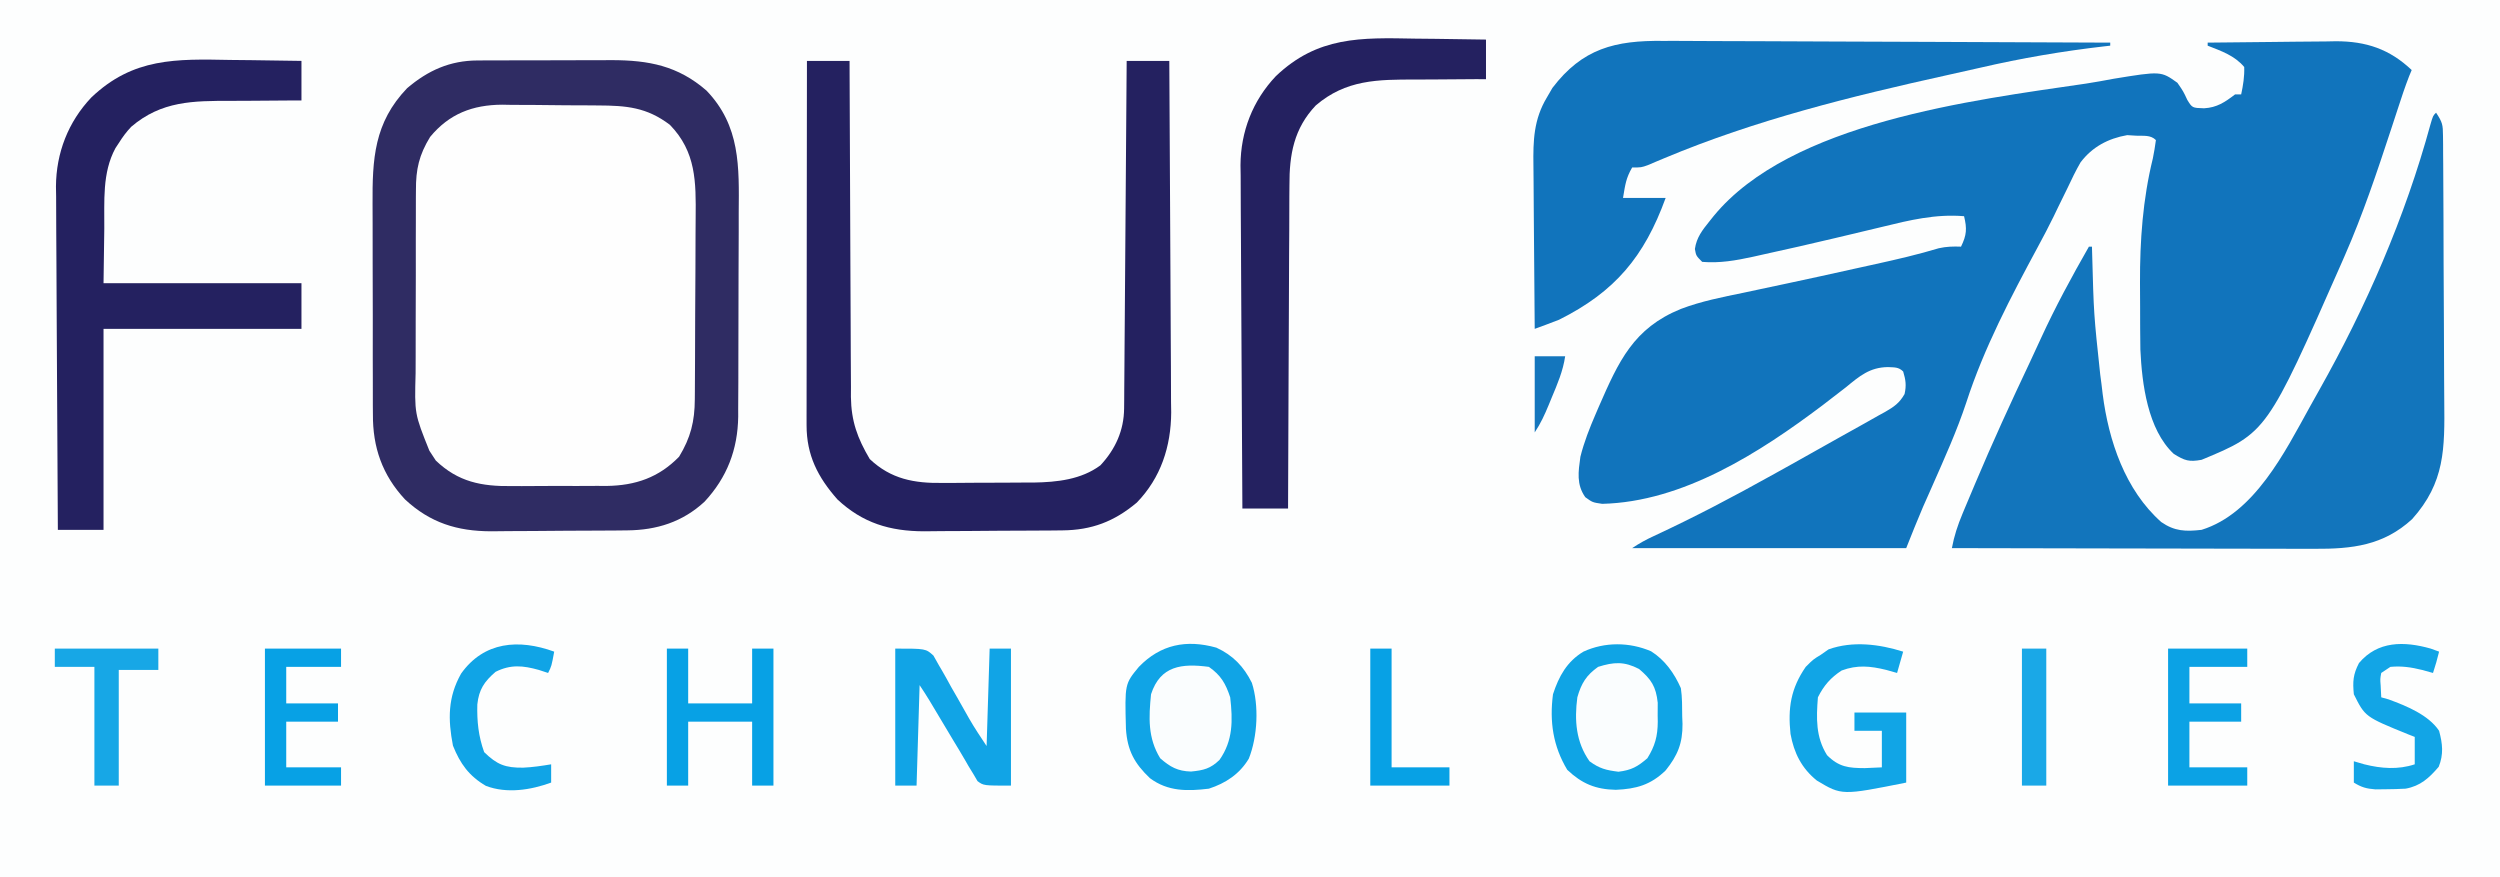
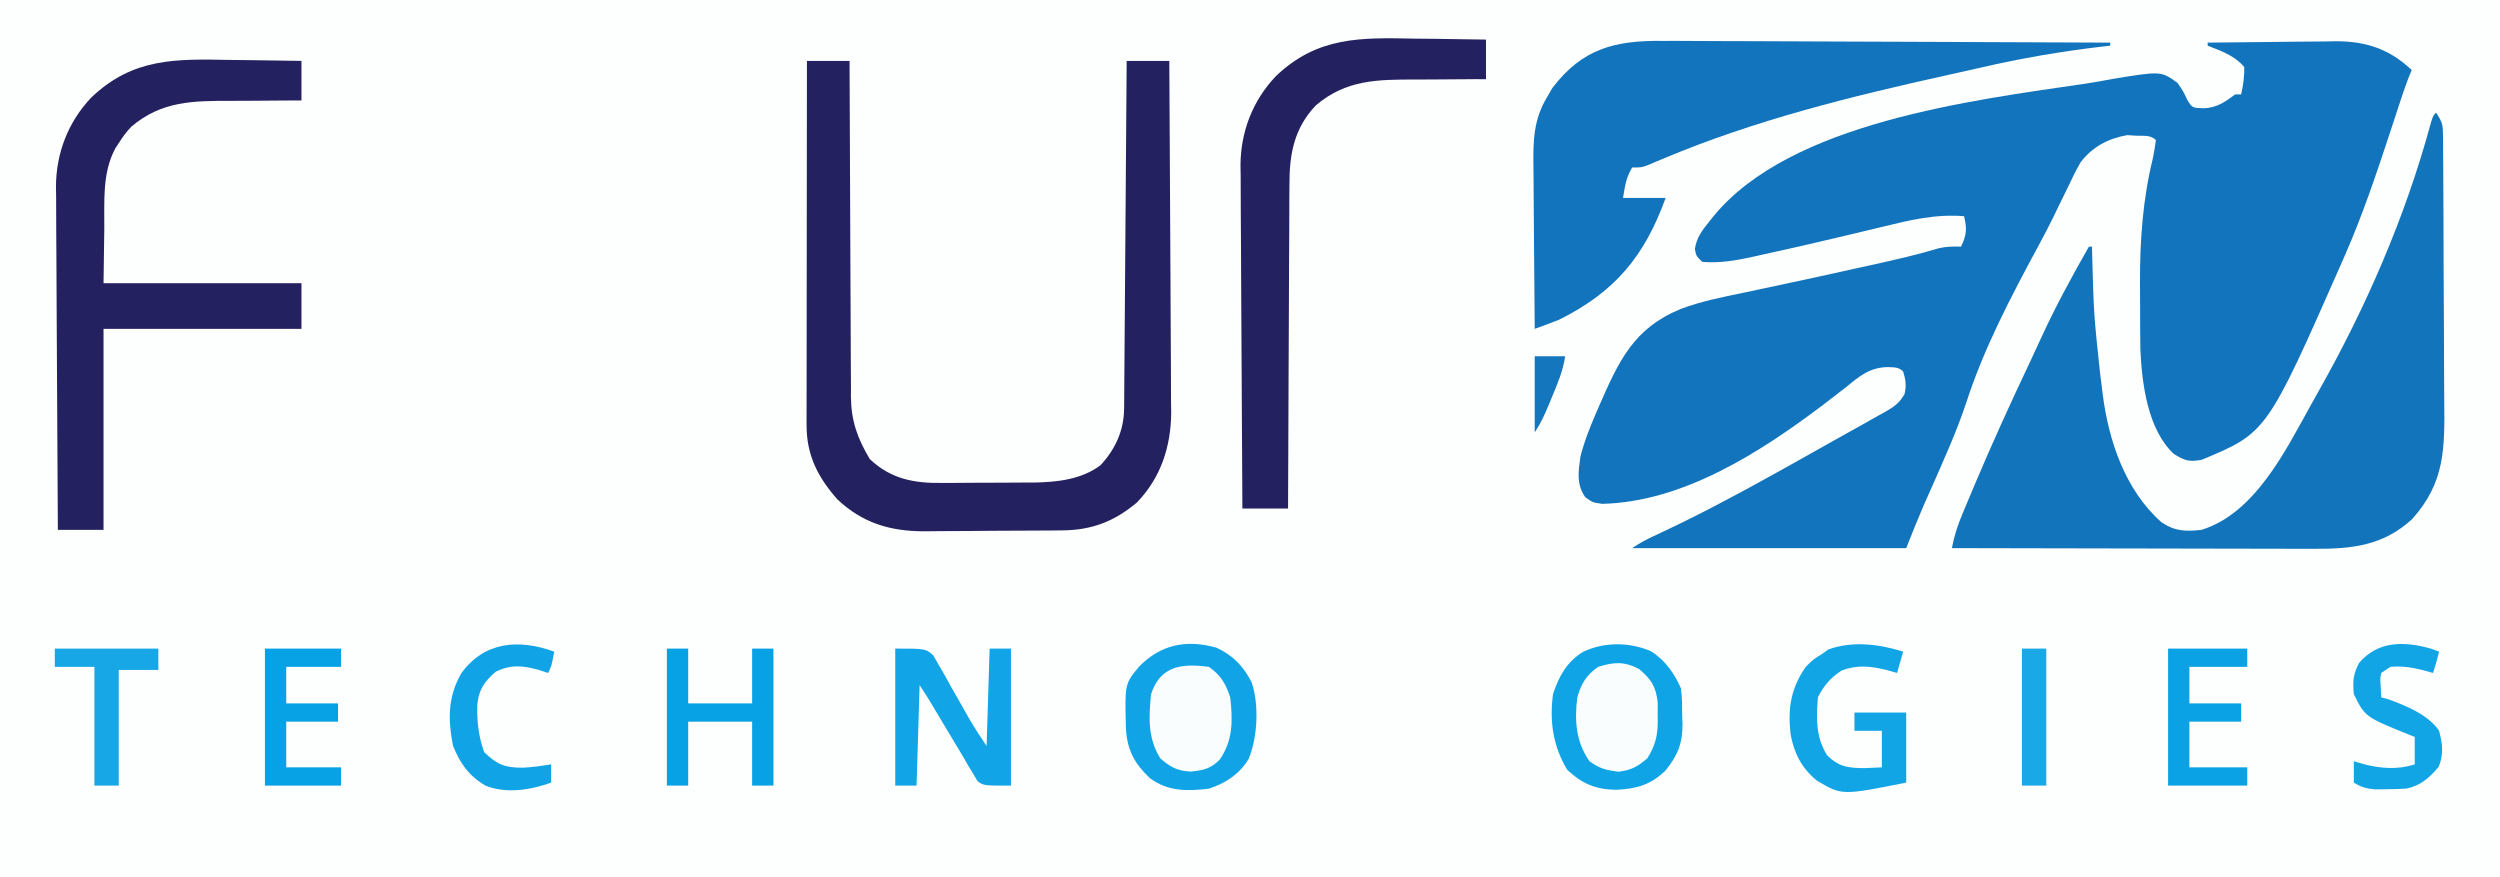
<svg xmlns="http://www.w3.org/2000/svg" version="1.1" width="821" height="288">
  <rect width="100%" height="100%" fill="#808080" stroke="none" />
  <path d="M0 0 C270.93 0 541.86 0 821 0 C821 95.04 821 190.08 821 288 C550.07 288 279.14 288 0 288 C0 192.96 0 97.92 0 0 Z " fill="#FDFEFE" transform="translate(0,0)" />
  <path d="M0 0 C7.08 -0.102 14.16 -0.172 21.24 -0.22 C23.646 -0.24 26.051 -0.267 28.456 -0.302 C31.927 -0.351 35.396 -0.373 38.867 -0.391 C40.463 -0.422 40.463 -0.422 42.091 -0.453 C52.053 -0.456 59.737 2.12 67 9 C66.722 9.667 66.445 10.334 66.159 11.021 C64.795 14.527 63.622 18.084 62.461 21.66 C61.962 23.182 61.463 24.703 60.964 26.225 C60.705 27.015 60.446 27.806 60.178 28.62 C55.578 42.605 50.932 56.512 45 70 C44.665 70.769 44.329 71.539 43.984 72.332 C19.4 128.117 19.4 128.117 -2 137 C-6.127 137.758 -7.54 137.285 -11.125 135.062 C-19.719 127.052 -21.587 111.978 -22.101 100.81 C-22.147 98.602 -22.165 96.396 -22.168 94.188 C-22.171 93.375 -22.175 92.562 -22.178 91.725 C-22.183 90.014 -22.185 88.303 -22.185 86.592 C-22.187 84.034 -22.206 81.476 -22.225 78.918 C-22.272 65.046 -21.323 51.512 -18 38 C-17.609 36.01 -17.251 34.012 -17 32 C-18.753 30.247 -21.049 30.663 -23.438 30.562 C-24.426 30.502 -25.415 30.441 -26.434 30.379 C-32.649 31.461 -37.924 34.241 -41.763 39.344 C-43.321 42.074 -44.681 44.834 -46 47.688 C-47.021 49.77 -48.044 51.852 -49.066 53.934 C-49.562 54.965 -50.057 55.996 -50.567 57.058 C-52.209 60.429 -53.957 63.73 -55.739 67.028 C-64.631 83.512 -73.461 100.283 -79.252 118.13 C-82.352 127.493 -86.407 136.457 -90.383 145.472 C-90.657 146.093 -90.93 146.714 -91.212 147.354 C-91.96 149.047 -92.712 150.738 -93.464 152.428 C-95.394 156.916 -97.185 161.464 -99 166 C-128.7 166 -158.4 166 -189 166 C-186.606 164.404 -184.477 163.227 -181.887 162.039 C-168.613 155.877 -155.775 149.131 -143 142 C-140.884 140.825 -138.768 139.651 -136.652 138.477 C-131.388 135.549 -126.138 132.598 -120.896 129.632 C-118.174 128.098 -115.443 126.581 -112.711 125.066 C-111.161 124.191 -109.611 123.315 -108.062 122.438 C-107.365 122.056 -106.667 121.675 -105.948 121.283 C-103.028 119.605 -101.203 118.363 -99.539 115.395 C-98.906 112.58 -99.161 110.744 -100 108 C-101.522 106.478 -102.891 106.677 -105.012 106.551 C-111.009 106.632 -114.318 109.507 -118.812 113.188 C-120.485 114.484 -122.161 115.775 -123.84 117.062 C-124.693 117.721 -125.546 118.38 -126.425 119.059 C-147.142 134.68 -172.317 150.824 -198.828 151.461 C-202 151 -202 151 -204.387 149.281 C-207.351 145.089 -206.676 140.921 -206 136 C-204.78 131.145 -202.981 126.587 -201 122 C-200.641 121.165 -200.281 120.33 -199.911 119.469 C-193.431 104.66 -188.586 93.781 -172.996 87.452 C-166.315 84.915 -159.357 83.56 -152.375 82.125 C-150.816 81.793 -149.258 81.459 -147.699 81.124 C-144.456 80.428 -141.211 79.739 -137.964 79.054 C-130.557 77.488 -123.166 75.848 -115.775 74.206 C-113.498 73.701 -111.22 73.201 -108.941 72.702 C-102.004 71.173 -95.124 69.575 -88.317 67.527 C-85.811 66.957 -83.561 66.908 -81 67 C-79.129 63.147 -79.01 61.12 -80 57 C-89.385 56.226 -97.868 58.294 -106.901 60.505 C-110.349 61.348 -113.803 62.162 -117.257 62.978 C-119 63.391 -120.743 63.804 -122.485 64.22 C-130.287 66.078 -138.102 67.855 -145.938 69.562 C-147.054 69.813 -148.17 70.064 -149.32 70.323 C-154.989 71.551 -160.196 72.477 -166 72 C-168 70 -168 70 -168.398 67.77 C-167.853 63.981 -165.958 61.594 -163.625 58.688 C-163.167 58.114 -162.708 57.54 -162.236 56.948 C-136.964 26.171 -77.254 18.922 -39.966 13.455 C-36.942 12.991 -33.943 12.443 -30.938 11.875 C-15.338 9.33 -15.338 9.33 -9.938 13.188 C-8 16 -8 16 -6.688 18.812 C-5.063 21.441 -5.063 21.441 -1.188 21.562 C3.068 21.32 5.623 19.573 9 17 C9.66 17 10.32 17 11 17 C11.653 13.976 12.113 11.099 12 8 C8.837 4.244 4.489 2.761 0 1 C0 0.67 0 0.34 0 0 Z " fill="#1174BC" transform="translate(725,14)" />
-   <path d="M0 0 C1.684 -0.008 1.684 -0.008 3.403 -0.016 C5.771 -0.022 8.14 -0.021 10.508 -0.012 C14.114 -0.004 17.718 -0.033 21.324 -0.064 C23.633 -0.066 25.941 -0.065 28.25 -0.062 C29.319 -0.074 30.388 -0.085 31.489 -0.097 C39.627 -0.022 45.99 1.822 52.57 6.684 C58.655 12.91 60.405 19.823 60.435 28.342 C60.441 29.148 60.448 29.953 60.455 30.783 C60.474 33.45 60.486 36.118 60.496 38.785 C60.5 39.698 60.504 40.611 60.508 41.551 C60.529 46.385 60.544 51.22 60.553 56.054 C60.564 61.034 60.598 66.013 60.638 70.993 C60.664 74.833 60.673 78.673 60.676 82.513 C60.681 84.348 60.693 86.183 60.711 88.017 C60.822 99.663 60.882 109.555 52.258 118.434 C44.632 124.236 37.923 124.758 28.648 124.805 C27.526 124.814 26.404 124.823 25.248 124.832 C22.878 124.847 20.508 124.855 18.138 124.859 C14.534 124.871 10.932 124.92 7.328 124.971 C5.018 124.98 2.708 124.987 0.398 124.992 C-1.202 125.021 -1.202 125.021 -2.835 125.051 C-10.875 125.004 -17.57 123.194 -23.658 117.707 C-29.596 111.518 -31.195 104.179 -31.162 95.881 C-31.171 95.067 -31.179 94.253 -31.188 93.414 C-31.211 90.746 -31.212 88.078 -31.211 85.41 C-31.218 83.54 -31.226 81.669 -31.234 79.799 C-31.247 75.887 -31.249 71.975 -31.243 68.063 C-31.237 63.071 -31.268 58.08 -31.308 53.088 C-31.334 49.228 -31.337 45.367 -31.333 41.506 C-31.335 39.667 -31.345 37.827 -31.363 35.988 C-31.538 15.666 -31.538 15.666 -23.987 7.546 C-16.829 0.696 -9.513 -0.026 0 0 Z " fill="#FEFEFE" transform="translate(167.742,34.566)" />
  <path d="M0 0 C2.117 3.175 2.255 3.97 2.281 7.608 C2.292 8.554 2.304 9.5 2.315 10.475 C2.319 12.029 2.319 12.029 2.322 13.615 C2.337 15.255 2.337 15.255 2.352 16.927 C2.382 20.554 2.395 24.181 2.406 27.809 C2.418 30.331 2.429 32.854 2.441 35.377 C2.459 39.998 2.472 44.619 2.478 49.241 C2.487 56.017 2.522 62.793 2.58 69.57 C2.628 75.456 2.644 81.343 2.647 87.23 C2.653 89.723 2.669 92.217 2.696 94.711 C2.848 110.296 2.953 121.447 -7.875 133.5 C-17.296 142.15 -27.585 143.3 -39.912 143.227 C-41.845 143.227 -41.845 143.227 -43.816 143.228 C-47.332 143.229 -50.848 143.217 -54.364 143.203 C-58.045 143.19 -61.726 143.189 -65.407 143.187 C-72.37 143.181 -79.332 143.164 -86.295 143.144 C-94.225 143.122 -102.154 143.111 -110.084 143.101 C-126.39 143.08 -142.695 143.045 -159 143 C-158.25 138.977 -157.095 135.5 -155.516 131.715 C-155.264 131.11 -155.012 130.505 -154.753 129.881 C-153.924 127.898 -153.088 125.917 -152.25 123.938 C-151.963 123.255 -151.676 122.573 -151.38 121.871 C-145.712 108.416 -139.648 95.171 -133.401 81.975 C-132.17 79.36 -130.957 76.739 -129.758 74.109 C-125.023 63.772 -119.635 53.873 -114 44 C-113.67 44 -113.34 44 -113 44 C-112.97 45.093 -112.97 45.093 -112.94 46.209 C-112.406 66.163 -112.406 66.163 -110.287 85.993 C-109.982 88.125 -109.733 90.259 -109.484 92.398 C-107.529 107.725 -102.104 123.93 -90.25 134.438 C-85.855 137.49 -82.255 137.59 -77 137 C-59.65 131.617 -49.656 111.444 -41.486 96.682 C-40.472 94.852 -39.451 93.027 -38.424 91.205 C-22.9 63.662 -10.179 34.415 -1.84 3.867 C-1 1 -1 1 0 0 Z " fill="#1275BC" transform="translate(800,37)" />
-   <path d="M0 0 C1.172 -0.006 2.344 -0.013 3.551 -0.019 C4.815 -0.02 6.078 -0.022 7.38 -0.023 C8.685 -0.026 9.99 -0.029 11.334 -0.033 C14.097 -0.039 16.86 -0.041 19.623 -0.04 C23.142 -0.04 26.661 -0.054 30.18 -0.071 C33.559 -0.085 36.938 -0.084 40.318 -0.085 C42.198 -0.096 42.198 -0.096 44.116 -0.107 C56.244 -0.076 65.816 1.738 75.193 9.895 C86.345 21.507 85.905 34.894 85.775 49.966 C85.773 52.077 85.773 54.188 85.775 56.299 C85.773 60.705 85.755 65.111 85.723 69.517 C85.683 75.143 85.679 80.769 85.686 86.395 C85.689 90.748 85.677 95.101 85.66 99.454 C85.653 101.528 85.65 103.602 85.651 105.676 C85.649 108.58 85.628 111.484 85.601 114.388 C85.604 115.231 85.607 116.074 85.61 116.942 C85.457 127.783 81.943 136.941 74.552 144.899 C67.351 151.566 58.851 154.231 49.172 154.322 C47.984 154.335 46.795 154.348 45.571 154.361 C44.293 154.369 43.016 154.376 41.7 154.384 C41.045 154.388 40.389 154.392 39.713 154.396 C36.239 154.417 32.765 154.431 29.291 154.44 C25.728 154.451 22.166 154.486 18.603 154.526 C15.842 154.552 13.08 154.56 10.318 154.564 C8.374 154.571 6.43 154.597 4.486 154.624 C-6.683 154.597 -15.551 151.843 -23.819 144.145 C-31.272 136.14 -34.434 127.019 -34.353 116.204 C-34.361 115.266 -34.37 114.328 -34.379 113.362 C-34.401 110.292 -34.395 107.223 -34.385 104.153 C-34.391 101.999 -34.397 99.845 -34.404 97.691 C-34.415 93.187 -34.41 88.684 -34.396 84.18 C-34.378 78.435 -34.402 72.691 -34.437 66.946 C-34.459 62.5 -34.458 58.054 -34.449 53.608 C-34.448 51.491 -34.455 49.374 -34.47 47.258 C-34.558 32.375 -33.985 20.463 -23.139 9.122 C-16.235 3.24 -9.012 0.033 0 0 Z M-15.565 25.106 C-19.2 31.018 -20.264 35.778 -20.223 42.6 C-20.23 43.415 -20.237 44.231 -20.244 45.071 C-20.262 47.75 -20.258 50.428 -20.253 53.106 C-20.257 54.98 -20.263 56.855 -20.269 58.729 C-20.277 62.651 -20.275 66.573 -20.265 70.495 C-20.254 75.504 -20.274 80.512 -20.303 85.521 C-20.321 89.39 -20.321 93.259 -20.315 97.128 C-20.315 98.974 -20.321 100.82 -20.334 102.666 C-20.693 116.001 -20.693 116.001 -15.819 128.145 C-15.118 129.218 -14.417 130.29 -13.694 131.395 C-6.348 138.422 1.33 139.898 11.216 139.774 C12.335 139.777 13.453 139.779 14.606 139.781 C16.957 139.781 19.307 139.767 21.658 139.742 C25.237 139.708 28.814 139.722 32.394 139.741 C34.689 139.734 36.984 139.724 39.279 139.712 C40.338 139.717 41.398 139.722 42.49 139.727 C51.92 139.579 59.525 136.956 66.181 130.145 C69.989 123.92 71.332 118.511 71.358 111.237 C71.364 110.431 71.371 109.626 71.378 108.796 C71.398 106.129 71.409 103.461 71.419 100.794 C71.423 99.881 71.427 98.968 71.432 98.028 C71.452 93.193 71.467 88.359 71.476 83.525 C71.487 78.545 71.521 73.565 71.561 68.586 C71.587 64.746 71.596 60.906 71.599 57.066 C71.604 55.231 71.616 53.396 71.634 51.562 C71.745 39.916 71.806 30.024 63.181 21.145 C55.555 15.343 48.846 14.82 39.572 14.774 C38.45 14.765 37.328 14.756 36.172 14.747 C33.801 14.732 31.431 14.723 29.061 14.72 C25.457 14.708 21.855 14.659 18.251 14.608 C15.941 14.599 13.631 14.591 11.322 14.587 C10.255 14.567 9.188 14.548 8.088 14.527 C-1.616 14.585 -9.302 17.515 -15.565 25.106 Z " fill="#2F2C63" transform="translate(156.819,19.855)" />
  <path d="M0 0 C4.62 0 9.24 0 14 0 C14.004 1.471 14.007 2.942 14.011 4.457 C14.048 18.332 14.106 32.206 14.184 46.081 C14.224 53.213 14.256 60.346 14.271 67.479 C14.284 73.699 14.311 79.918 14.355 86.138 C14.377 89.429 14.391 92.719 14.392 96.01 C14.394 99.692 14.421 103.373 14.454 107.054 C14.449 108.135 14.444 109.215 14.439 110.328 C14.549 118.345 16.586 123.915 20.625 130.75 C27.592 137.35 35.273 138.744 44.562 138.594 C45.634 138.594 46.706 138.594 47.811 138.594 C50.063 138.589 52.315 138.571 54.567 138.542 C57.991 138.5 61.412 138.501 64.836 138.508 C67.036 138.497 69.237 138.484 71.438 138.469 C72.448 138.469 73.459 138.468 74.5 138.468 C82.117 138.343 90.081 137.496 96.375 132.812 C101.29 127.547 104.105 121.354 104.158 114.122 C104.168 113.116 104.178 112.111 104.188 111.075 C104.194 109.973 104.199 108.871 104.205 107.736 C104.215 106.574 104.225 105.413 104.235 104.217 C104.267 100.37 104.292 96.523 104.316 92.676 C104.337 90.012 104.358 87.348 104.379 84.685 C104.429 78.384 104.474 72.084 104.517 65.783 C104.567 58.611 104.622 51.438 104.677 44.265 C104.791 29.51 104.898 14.755 105 0 C109.62 0 114.24 0 119 0 C119.116 16.073 119.205 32.147 119.259 48.22 C119.285 55.685 119.32 63.149 119.377 70.614 C119.427 77.125 119.459 83.636 119.47 90.148 C119.477 93.591 119.492 97.033 119.529 100.476 C119.565 104.334 119.57 108.191 119.568 112.05 C119.586 113.172 119.604 114.294 119.622 115.45 C119.55 126.653 116.22 136.915 108.316 145.059 C100.881 151.29 93.51 154.088 83.9 154.177 C82.691 154.19 81.482 154.203 80.237 154.216 C78.938 154.223 77.639 154.231 76.301 154.238 C75.3 154.244 75.3 154.244 74.28 154.251 C70.747 154.271 67.215 154.286 63.683 154.295 C60.06 154.306 56.437 154.341 52.814 154.38 C50.006 154.407 47.198 154.415 44.389 154.418 C42.412 154.426 40.435 154.452 38.458 154.479 C27.248 154.452 18.287 151.77 10 144 C3.566 136.705 -0.13 129.478 -0.12 119.653 C-0.122 118.595 -0.123 117.536 -0.124 116.445 C-0.121 115.294 -0.117 114.144 -0.114 112.958 C-0.114 111.738 -0.114 110.518 -0.114 109.261 C-0.113 105.925 -0.108 102.588 -0.101 99.252 C-0.095 95.762 -0.095 92.272 -0.093 88.782 C-0.09 82.177 -0.082 75.572 -0.072 68.967 C-0.061 61.446 -0.055 53.925 -0.05 46.404 C-0.04 30.936 -0.022 15.468 0 0 Z " fill="#242160" transform="translate(265,20)" />
  <path d="M0 0 C1.608 0.001 3.215 0.001 4.823 -0.002 C9.155 -0.004 13.486 0.026 17.818 0.061 C22.357 0.092 26.896 0.095 31.435 0.101 C40.016 0.116 48.597 0.157 57.178 0.208 C66.953 0.264 76.728 0.291 86.503 0.316 C106.599 0.368 126.693 0.456 146.788 0.568 C146.788 0.898 146.788 1.228 146.788 1.568 C145.924 1.665 145.924 1.665 145.042 1.764 C131.164 3.358 117.647 5.667 104.042 8.82 C100.451 9.645 96.855 10.442 93.257 11.236 C61.705 18.21 30.347 25.954 0.467 38.469 C-0.502 38.874 -1.471 39.279 -2.469 39.697 C-3.74 40.239 -3.74 40.239 -5.036 40.792 C-7.212 41.568 -7.212 41.568 -10.212 41.568 C-12.256 45.111 -12.479 47.17 -13.212 51.568 C-8.592 51.568 -3.972 51.568 0.788 51.568 C-6.229 70.865 -15.847 82.395 -34.212 91.568 C-35.612 92.121 -37.019 92.658 -38.432 93.178 C-39.143 93.44 -39.853 93.703 -40.586 93.973 C-41.391 94.267 -41.391 94.267 -42.212 94.568 C-42.305 85.987 -42.376 77.407 -42.419 68.827 C-42.44 64.842 -42.468 60.857 -42.513 56.872 C-42.557 53.021 -42.581 49.169 -42.591 45.318 C-42.599 43.854 -42.613 42.391 -42.635 40.927 C-42.752 32.715 -42.543 25.775 -38.212 18.568 C-37.614 17.536 -37.015 16.505 -36.399 15.443 C-26.546 2.492 -15.833 -0.197 0 0 Z " fill="#1174BC" transform="translate(546.212,13.432)" />
  <path d="M0 0 C2.258 0.025 4.516 0.048 6.773 0.068 C12.266 0.123 17.758 0.209 23.25 0.312 C23.25 4.603 23.25 8.893 23.25 13.312 C22.041 13.311 20.831 13.31 19.585 13.309 C15.044 13.313 10.505 13.356 5.965 13.41 C4.01 13.428 2.055 13.436 0.1 13.433 C-12.334 13.42 -22.734 13.457 -32.647 21.935 C-34.263 23.638 -35.506 25.325 -36.75 27.312 C-37.111 27.86 -37.471 28.407 -37.843 28.971 C-42.236 37.097 -41.423 46.397 -41.5 55.375 C-41.583 61.294 -41.665 67.214 -41.75 73.312 C-20.3 73.312 1.15 73.312 23.25 73.312 C23.25 78.263 23.25 83.213 23.25 88.312 C1.8 88.312 -19.65 88.312 -41.75 88.312 C-41.75 110.093 -41.75 131.873 -41.75 154.312 C-46.7 154.312 -51.65 154.312 -56.75 154.312 C-56.866 138.613 -56.955 122.914 -57.009 107.214 C-57.035 99.923 -57.07 92.632 -57.127 85.342 C-57.177 78.982 -57.209 72.623 -57.22 66.264 C-57.227 62.9 -57.245 59.538 -57.279 56.175 C-57.315 52.408 -57.32 48.642 -57.318 44.874 C-57.336 43.776 -57.354 42.679 -57.372 41.548 C-57.3 30.536 -53.378 20.359 -45.75 12.312 C-32.014 -0.766 -17.921 -0.347 0 0 Z " fill="#242160" transform="translate(75.75,19.688)" />
  <path d="M0 0 C2.258 0.025 4.516 0.048 6.773 0.068 C12.266 0.123 17.758 0.209 23.25 0.312 C23.25 4.603 23.25 8.893 23.25 13.312 C22.041 13.311 20.831 13.31 19.585 13.309 C15.044 13.313 10.505 13.356 5.965 13.41 C4.01 13.428 2.055 13.436 0.1 13.433 C-12.334 13.42 -22.734 13.457 -32.647 21.935 C-39.827 29.505 -41.343 38.076 -41.296 48.166 C-41.306 49.318 -41.317 50.471 -41.327 51.658 C-41.357 55.44 -41.358 59.222 -41.359 63.004 C-41.374 65.637 -41.391 68.269 -41.409 70.902 C-41.45 77.107 -41.47 83.311 -41.483 89.516 C-41.499 96.585 -41.538 103.654 -41.578 110.723 C-41.66 125.253 -41.714 139.782 -41.75 154.312 C-46.7 154.312 -51.65 154.312 -56.75 154.312 C-56.866 138.613 -56.955 122.914 -57.009 107.214 C-57.035 99.923 -57.07 92.632 -57.127 85.342 C-57.177 78.982 -57.209 72.623 -57.22 66.264 C-57.227 62.9 -57.245 59.538 -57.279 56.175 C-57.315 52.408 -57.32 48.642 -57.318 44.874 C-57.336 43.776 -57.354 42.679 -57.372 41.548 C-57.3 30.536 -53.378 20.359 -45.75 12.312 C-32.014 -0.766 -17.921 -0.347 0 0 Z " fill="#242160" transform="translate(464.75,12.688)" />
  <path d="M0 0 C5.438 2.491 8.985 6.173 11.66 11.551 C14.041 18.966 13.545 29.2 10.66 36.445 C7.646 41.501 3.063 44.519 -2.453 46.312 C-9.541 47.175 -15.919 47.252 -21.801 42.875 C-26.923 38.031 -29.227 33.732 -29.691 26.703 C-30.087 11.927 -30.087 11.927 -25.453 6.312 C-18.362 -1.025 -9.869 -2.766 0 0 Z " fill="#10A4E6" transform="translate(399.453,212.688)" />
  <path d="M0 0 C4.544 2.844 7.653 7.268 9.785 12.117 C10.24 15.19 10.201 18.264 10.223 21.367 C10.256 22.188 10.288 23.009 10.322 23.855 C10.377 30.17 8.732 34.203 4.785 39.117 C-0.102 43.879 -4.892 45.215 -11.59 45.492 C-18.228 45.357 -22.725 43.473 -27.527 38.93 C-32.2 31.142 -33.382 23.126 -32.215 14.117 C-30.295 8.224 -27.645 3.375 -22.215 0.117 C-15.233 -3.11 -7.085 -3.055 0 0 Z " fill="#0FA4E5" transform="translate(542.215,213.883)" />
  <path d="M0 0 C10 0 10 0 12.541 2.292 C13.133 3.343 13.725 4.394 14.336 5.477 C14.833 6.321 14.833 6.321 15.34 7.182 C16.388 8.978 17.381 10.799 18.375 12.625 C19.063 13.829 19.754 15.031 20.449 16.23 C21.734 18.454 22.992 20.685 24.236 22.932 C26.021 26.037 28.013 29.02 30 32 C30.33 21.44 30.66 10.88 31 0 C33.31 0 35.62 0 38 0 C38 14.85 38 29.7 38 45 C29 45 29 45 27.012 43.516 C26.575 42.768 26.138 42.02 25.688 41.25 C24.868 39.91 24.868 39.91 24.031 38.543 C23.724 38.006 23.418 37.469 23.102 36.916 C21.761 34.584 20.365 32.287 18.969 29.988 C16.358 25.681 13.778 21.356 11.218 17.018 C10.191 15.317 9.102 13.653 8 12 C7.67 22.89 7.34 33.78 7 45 C4.69 45 2.38 45 0 45 C0 30.15 0 15.3 0 0 Z " fill="#11A4E6" transform="translate(294,213)" />
  <path d="M0 0 C-0.66 2.31 -1.32 4.62 -2 7 C-3.176 6.67 -4.351 6.34 -5.562 6 C-10.77 4.723 -15.065 4.279 -20.188 6.188 C-23.808 8.52 -26.078 11.155 -28 15 C-28.544 21.892 -28.727 28.037 -25 34 C-21.092 37.908 -17.943 38.231 -12.625 38.25 C-10.769 38.167 -8.912 38.085 -7 38 C-7 34.04 -7 30.08 -7 26 C-9.97 26 -12.94 26 -16 26 C-16 24.02 -16 22.04 -16 20 C-10.39 20 -4.78 20 1 20 C1 27.59 1 35.18 1 43 C-20.165 47.233 -20.165 47.233 -28.352 42.328 C-33.342 38.307 -35.87 33.268 -37 27 C-37.89 18.51 -36.904 12.101 -32 5 C-29.562 2.562 -29.562 2.562 -27 1 C-26.175 0.422 -25.35 -0.155 -24.5 -0.75 C-16.588 -3.576 -7.888 -2.475 0 0 Z " fill="#11A5E6" transform="translate(625,214)" />
  <path d="M0 0 C4.026 3.385 5.59 5.793 6.148 11.09 C6.156 12.477 6.148 13.863 6.125 15.25 C6.137 15.94 6.148 16.631 6.16 17.342 C6.133 22.069 5.245 25.31 2.75 29.312 C-0.494 32.114 -2.485 33.217 -6.75 33.75 C-10.78 33.246 -12.959 32.726 -16.25 30.312 C-20.725 23.995 -21.249 16.816 -20.25 9.312 C-18.945 4.739 -17.328 2.079 -13.438 -0.688 C-8.272 -2.308 -4.869 -2.528 0 0 Z " fill="#FAFDFE" transform="translate(538.25,219.688)" />
  <path d="M0 0 C2.31 0 4.62 0 7 0 C7 5.94 7 11.88 7 18 C13.93 18 20.86 18 28 18 C28 12.06 28 6.12 28 0 C30.31 0 32.62 0 35 0 C35 14.85 35 29.7 35 45 C32.69 45 30.38 45 28 45 C28 38.07 28 31.14 28 24 C21.07 24 14.14 24 7 24 C7 30.93 7 37.86 7 45 C4.69 45 2.38 45 0 45 C0 30.15 0 15.3 0 0 Z " fill="#07A1E5" transform="translate(219,213)" />
  <path d="M0 0 C3.967 2.777 5.506 5.486 7 10 C7.858 17.561 7.966 24.184 3.484 30.547 C0.546 33.424 -1.784 33.979 -5.875 34.375 C-10.219 34.246 -12.709 32.908 -16 30 C-20.091 23.308 -19.764 16.621 -19 9 C-15.948 -0.427 -8.841 -1.171 0 0 Z " fill="#FAFDFE" transform="translate(397,219)" />
  <path d="M0 0 C8.58 0 17.16 0 26 0 C26 1.98 26 3.96 26 6 C19.73 6 13.46 6 7 6 C7 9.96 7 13.92 7 18 C12.61 18 18.22 18 24 18 C24 19.98 24 21.96 24 24 C18.39 24 12.78 24 7 24 C7 28.95 7 33.9 7 39 C13.27 39 19.54 39 26 39 C26 40.98 26 42.96 26 45 C17.42 45 8.84 45 0 45 C0 30.15 0 15.3 0 0 Z " fill="#0BA2E5" transform="translate(712,213)" />
  <path d="M0 0 C0.907 0.33 1.815 0.66 2.75 1 C2.174 3.386 1.528 5.667 0.75 8 C-0.446 7.67 -1.643 7.34 -2.875 7 C-6.422 6.121 -9.578 5.658 -13.25 6 C-14.24 6.66 -15.23 7.32 -16.25 8 C-16.613 9.977 -16.613 9.977 -16.438 12.125 C-16.376 13.404 -16.314 14.682 -16.25 16 C-15.446 16.227 -14.641 16.454 -13.812 16.688 C-8.039 18.814 -0.753 21.745 2.75 27 C3.892 31.24 4.271 34.697 2.625 38.812 C-0.546 42.512 -3.401 45.131 -8.25 46 C-10.414 46.118 -12.582 46.175 -14.75 46.188 C-15.874 46.202 -16.998 46.216 -18.156 46.23 C-21.12 46.01 -22.757 45.546 -25.25 44 C-25.25 41.69 -25.25 39.38 -25.25 37 C-24.116 37.33 -22.981 37.66 -21.812 38 C-16.265 39.392 -10.717 39.822 -5.25 38 C-5.25 35.03 -5.25 32.06 -5.25 29 C-5.971 28.718 -6.691 28.435 -7.434 28.145 C-21.545 22.41 -21.545 22.41 -25.25 15 C-25.651 10.826 -25.512 8.504 -23.562 4.75 C-17.426 -2.548 -8.752 -2.483 0 0 Z " fill="#12A5E6" transform="translate(798.25,213)" />
  <path d="M0 0 C8.25 0 16.5 0 25 0 C25 1.98 25 3.96 25 6 C19.06 6 13.12 6 7 6 C7 9.96 7 13.92 7 18 C12.61 18 18.22 18 24 18 C24 19.98 24 21.96 24 24 C18.39 24 12.78 24 7 24 C7 28.95 7 33.9 7 39 C12.94 39 18.88 39 25 39 C25 40.98 25 42.96 25 45 C16.75 45 8.5 45 0 45 C0 30.15 0 15.3 0 0 Z " fill="#07A1E5" transform="translate(87,213)" />
  <path d="M0 0 C-0.875 4.75 -0.875 4.75 -2 7 C-3.011 6.67 -4.021 6.34 -5.062 6 C-10.268 4.552 -14.289 4.145 -19.25 6.625 C-22.937 9.809 -24.725 12.402 -25.246 17.328 C-25.39 22.854 -24.884 27.796 -23 33 C-18.765 37.13 -16.054 38.166 -10.176 38.102 C-7.067 37.956 -4.069 37.512 -1 37 C-1 38.98 -1 40.96 -1 43 C-7.75 45.455 -15.533 46.687 -22.41 44.09 C-27.947 40.871 -30.874 36.816 -33.25 30.875 C-34.917 22.261 -34.96 14.972 -30.566 7.199 C-23.077 -3.316 -11.666 -4.242 0 0 Z " fill="#10A4E6" transform="translate(182,214)" />
  <path d="M0 0 C11.22 0 22.44 0 34 0 C34 2.31 34 4.62 34 7 C29.71 7 25.42 7 21 7 C21 19.54 21 32.08 21 45 C18.36 45 15.72 45 13 45 C13 32.13 13 19.26 13 6 C8.71 6 4.42 6 0 6 C0 4.02 0 2.04 0 0 Z " fill="#17A7E6" transform="translate(18,213)" />
-   <path d="M0 0 C2.31 0 4.62 0 7 0 C7 12.87 7 25.74 7 39 C13.27 39 19.54 39 26 39 C26 40.98 26 42.96 26 45 C17.42 45 8.84 45 0 45 C0 30.15 0 15.3 0 0 Z " fill="#07A1E5" transform="translate(450,213)" />
-   <path d="M0 0 C2.64 0 5.28 0 8 0 C8 14.85 8 29.7 8 45 C5.36 45 2.72 45 0 45 C0 30.15 0 15.3 0 0 Z " fill="#1AA8E7" transform="translate(664,213)" />
+   <path d="M0 0 C2.64 0 5.28 0 8 0 C8 14.85 8 29.7 8 45 C5.36 45 2.72 45 0 45 C0 30.15 0 15.3 0 0 " fill="#1AA8E7" transform="translate(664,213)" />
  <path d="M0 0 C3.3 0 6.6 0 10 0 C9.293 4.859 7.446 9.129 5.562 13.625 C5.094 14.77 5.094 14.77 4.615 15.938 C3.256 19.215 1.98 22.03 0 25 C0 16.75 0 8.5 0 0 Z " fill="#1476BD" transform="translate(504,117)" />
</svg>